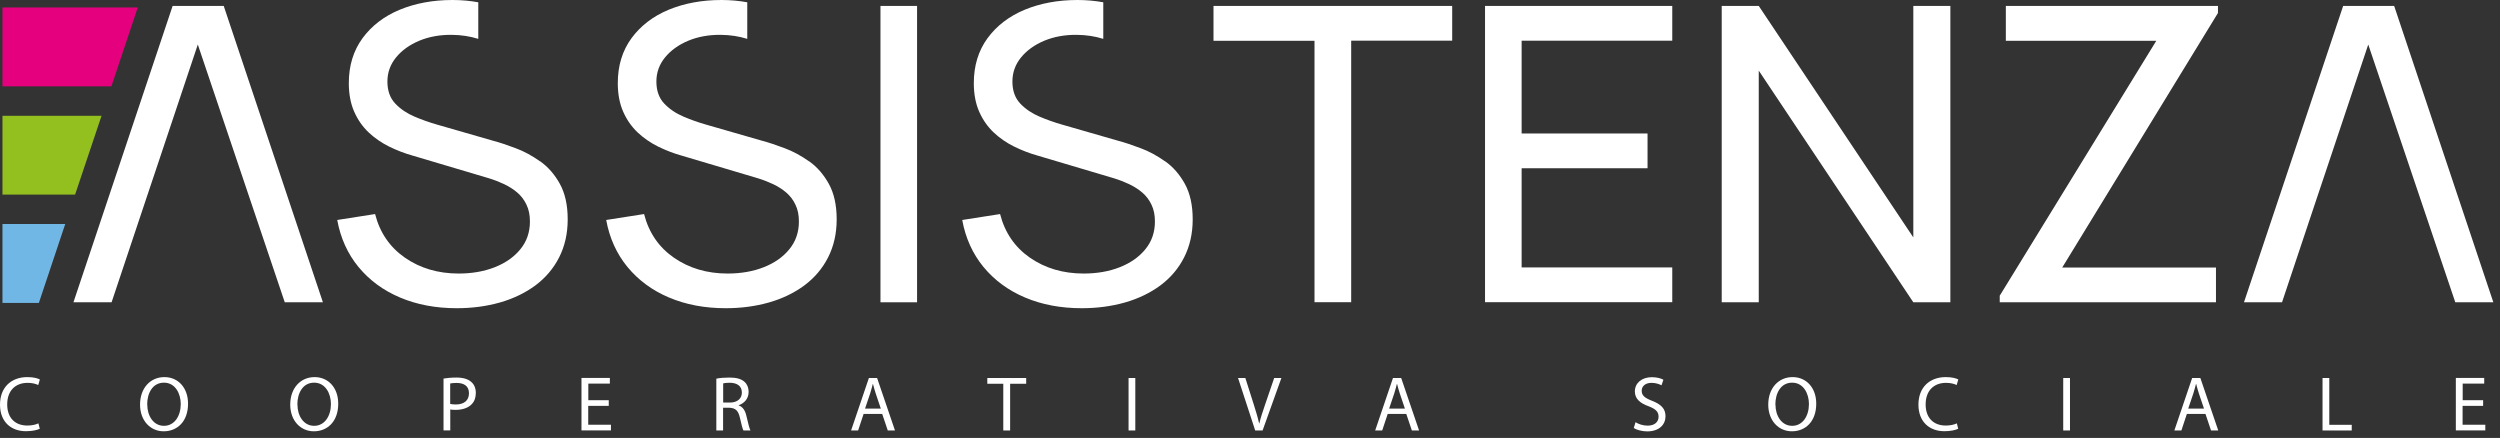
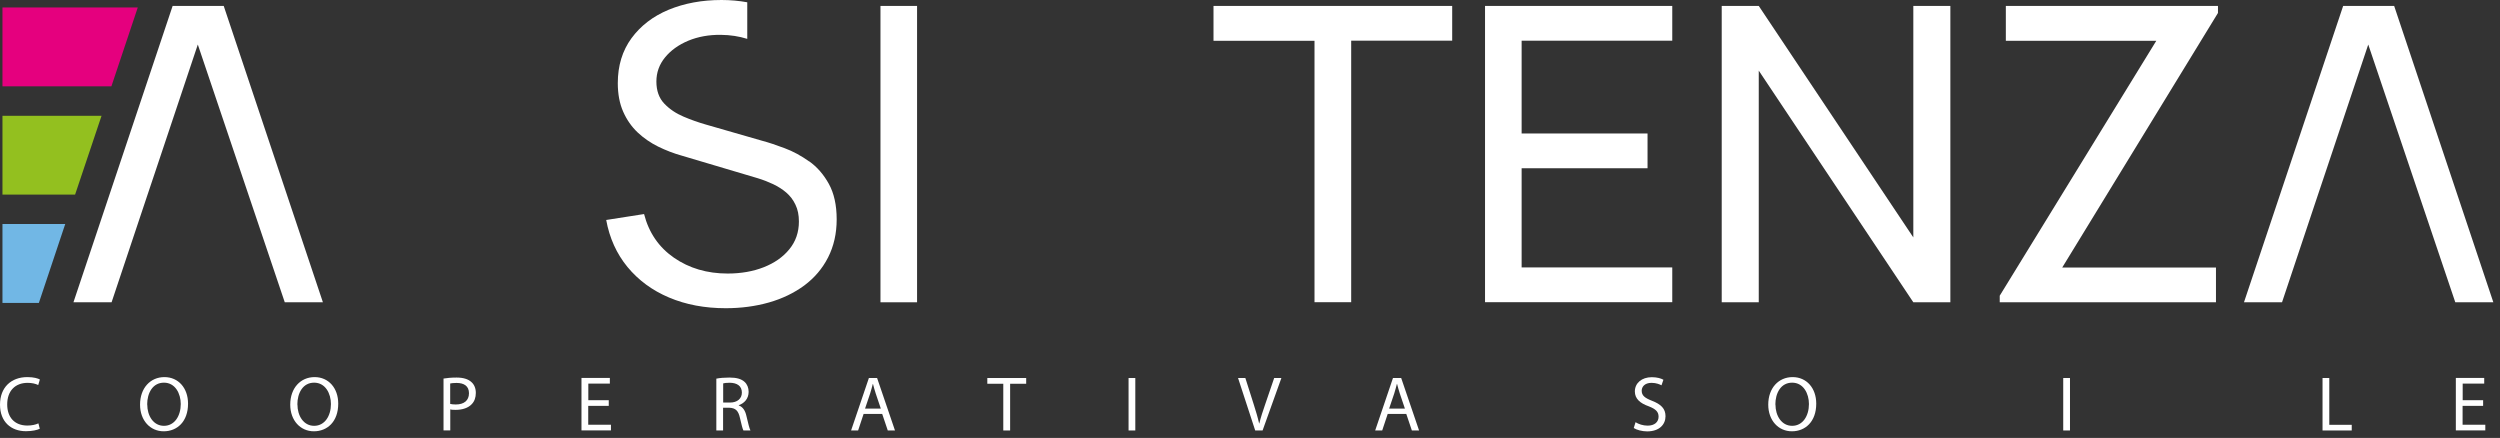
<svg xmlns="http://www.w3.org/2000/svg" width="274" height="48" viewBox="0 0 274 48" fill="none">
  <rect x="0" y="0" width="274" height="48" fill="#333333" stroke="none" />
  <g clip-path="url(#clip0_1_3)">
    <path d="M4.36 46.99C4.09 47.13 3.54 47.26 2.84 47.26C1.22 47.26 0 46.24 0 44.35C0 42.46 1.22 41.33 3 41.33C3.72 41.33 4.17 41.48 4.37 41.59L4.19 42.2C3.91 42.06 3.51 41.96 3.03 41.96C1.68 41.96 0.79 42.82 0.79 44.33C0.79 45.74 1.6 46.64 3 46.64C3.45 46.64 3.91 46.55 4.21 46.4L4.36 46.99Z" fill="white" />
    <path d="M20.61 44.24C20.61 46.22 19.41 47.27 17.94 47.27C16.47 47.27 15.35 46.09 15.35 44.35C15.35 42.52 16.49 41.33 18.02 41.33C19.55 41.33 20.61 42.53 20.61 44.24ZM16.14 44.34C16.14 45.57 16.81 46.67 17.97 46.67C19.13 46.67 19.81 45.59 19.81 44.28C19.81 43.14 19.21 41.94 17.97 41.94C16.73 41.94 16.13 43.08 16.13 44.34H16.14Z" fill="white" />
    <path d="M37.07 44.24C37.07 46.22 35.87 47.27 34.4 47.27C32.93 47.27 31.81 46.09 31.81 44.35C31.81 42.52 32.95 41.33 34.48 41.33C36.01 41.33 37.07 42.53 37.07 44.24ZM32.6 44.34C32.6 45.57 33.27 46.67 34.43 46.67C35.59 46.67 36.27 45.59 36.27 44.28C36.27 43.14 35.67 41.94 34.43 41.94C33.19 41.94 32.59 43.08 32.59 44.34H32.6Z" fill="white" />
    <path d="M48.61 41.49C48.97 41.43 49.44 41.38 50.04 41.38C50.77 41.38 51.31 41.55 51.65 41.86C51.97 42.13 52.15 42.55 52.15 43.06C52.15 43.57 52 43.99 51.71 44.29C51.32 44.71 50.68 44.92 49.95 44.92C49.73 44.92 49.52 44.92 49.35 44.87V47.17H48.61V41.49ZM49.35 44.27C49.51 44.31 49.72 44.33 49.96 44.33C50.86 44.33 51.4 43.89 51.4 43.1C51.4 42.31 50.86 41.97 50.04 41.97C49.72 41.97 49.47 42 49.34 42.03V44.27H49.35Z" fill="white" />
    <path d="M66.71 44.48H64.47V46.55H66.96V47.17H63.73V41.42H66.84V42.04H64.48V43.86H66.72V44.47L66.71 44.48Z" fill="white" />
    <path d="M78.51 41.5C78.89 41.42 79.42 41.38 79.94 41.38C80.73 41.38 81.25 41.53 81.6 41.85C81.89 42.11 82.05 42.5 82.05 42.94C82.05 43.7 81.57 44.2 80.97 44.41V44.44C81.41 44.59 81.68 45 81.81 45.6C82 46.4 82.13 46.96 82.25 47.18H81.48C81.39 47.02 81.26 46.52 81.1 45.81C80.93 45.02 80.62 44.72 79.95 44.69H79.25V47.18H78.51V41.5ZM79.25 44.12H80.01C80.8 44.12 81.31 43.69 81.31 43.03C81.31 42.29 80.77 41.96 79.99 41.95C79.63 41.95 79.38 41.98 79.26 42.02V44.12H79.25Z" fill="white" />
    <path d="M94.65 45.37L94.05 47.18H93.28L95.23 41.43H96.13L98.09 47.18H97.3L96.69 45.37H94.65ZM96.54 44.79L95.98 43.13C95.85 42.75 95.77 42.41 95.68 42.08H95.66C95.57 42.42 95.48 42.77 95.37 43.12L94.81 44.78H96.54V44.79Z" fill="white" />
    <path d="M109.96 42.06H108.21V41.43H112.47V42.06H110.71V47.18H109.96V42.06Z" fill="white" />
    <path d="M124.43 41.43V47.18H123.69V41.43H124.43Z" fill="white" />
    <path d="M137.57 47.18L135.69 41.43H136.49L137.39 44.26C137.64 45.04 137.85 45.74 138 46.41H138.02C138.18 45.74 138.42 45.02 138.68 44.27L139.65 41.43H140.44L138.38 47.18H137.56H137.57Z" fill="white" />
    <path d="M152.09 45.37L151.49 47.18H150.72L152.67 41.43H153.57L155.53 47.18H154.74L154.13 45.37H152.09ZM153.98 44.79L153.42 43.13C153.29 42.75 153.21 42.41 153.12 42.08H153.1C153.01 42.42 152.92 42.77 152.81 43.12L152.25 44.78H153.98V44.79Z" fill="white" />
    <path d="M179.25 46.27C179.58 46.48 180.07 46.65 180.58 46.65C181.34 46.65 181.78 46.25 181.78 45.67C181.78 45.13 181.47 44.83 180.7 44.53C179.76 44.2 179.18 43.71 179.18 42.9C179.18 42 179.92 41.34 181.04 41.34C181.63 41.34 182.06 41.48 182.31 41.62L182.1 42.23C181.91 42.13 181.53 41.96 181.01 41.96C180.22 41.96 179.93 42.43 179.93 42.82C179.93 43.36 180.28 43.62 181.07 43.93C182.04 44.31 182.54 44.78 182.54 45.62C182.54 46.51 181.88 47.28 180.53 47.28C179.98 47.28 179.37 47.12 179.06 46.91L179.25 46.29V46.27Z" fill="white" />
    <path d="M199.06 44.24C199.06 46.22 197.86 47.27 196.39 47.27C194.92 47.27 193.8 46.09 193.8 44.35C193.8 42.52 194.94 41.33 196.47 41.33C198 41.33 199.06 42.53 199.06 44.24ZM194.59 44.34C194.59 45.57 195.26 46.67 196.42 46.67C197.58 46.67 198.26 45.59 198.26 44.28C198.26 43.14 197.66 41.94 196.42 41.94C195.18 41.94 194.58 43.08 194.58 44.34H194.59Z" fill="white" />
-     <path d="M214.62 46.99C214.35 47.13 213.8 47.26 213.1 47.26C211.48 47.26 210.26 46.24 210.26 44.35C210.26 42.46 211.48 41.33 213.26 41.33C213.98 41.33 214.43 41.48 214.63 41.59L214.45 42.2C214.17 42.06 213.77 41.96 213.29 41.96C211.94 41.96 211.05 42.82 211.05 44.33C211.05 45.74 211.86 46.64 213.26 46.64C213.71 46.64 214.17 46.55 214.47 46.4L214.62 46.99Z" fill="white" />
    <path d="M226.87 41.43V47.18H226.13V41.43H226.87Z" fill="white" />
-     <path d="M239.68 45.37L239.08 47.18H238.31L240.26 41.43H241.16L243.12 47.18H242.33L241.72 45.37H239.68ZM241.56 44.79L241 43.13C240.87 42.75 240.79 42.41 240.7 42.08H240.68C240.59 42.42 240.5 42.77 240.39 43.12L239.83 44.78H241.56V44.79Z" fill="white" />
    <path d="M254.55 41.43H255.29V46.56H257.75V47.18H254.55V41.43Z" fill="white" />
    <path d="M272.14 44.48H269.9V46.55H272.39V47.17H269.16V41.42H272.27V42.04H269.91V43.86H272.15V44.47L272.14 44.48Z" fill="white" />
    <path d="M96.5 33.13V0.65H100.51V33.13H96.5Z" fill="white" />
    <path d="M144.07 33.13V4.47H133V0.65H159.16V4.46H148.09V33.12H144.08L144.07 33.13Z" fill="white" />
    <path d="M162.76 33.13V0.65H183.28V4.46H166.77V14.63H180.57V18.44H166.77V29.31H183.28V33.12H162.76V33.13Z" fill="white" />
    <path d="M188.7 33.13V0.65H192.76L209.7 26.02V0.65H213.76V33.13H209.7L192.76 7.74V33.13H188.7Z" fill="white" />
    <path d="M219.17 33.13V32.41L236.33 4.47H219.84V0.65H243.09V1.42L226.02 29.32H242.87V33.13H219.17Z" fill="white" />
-     <path d="M59.2 17.69C58.33 17.07 57.43 16.58 56.51 16.24C55.59 15.89 54.77 15.62 54.06 15.43L47.88 13.65C47.08 13.42 46.27 13.14 45.43 12.78C44.6 12.43 43.89 11.95 43.32 11.35C42.75 10.75 42.46 9.94 42.46 8.94C42.46 7.94 42.78 7.06 43.41 6.29C44.04 5.52 44.89 4.91 45.96 4.46C47.03 4.02 48.22 3.8 49.55 3.82C50.57 3.83 51.52 3.98 52.42 4.26V0.25C51.53 0.09 50.59 0 49.6 0C47.45 0 45.52 0.36 43.8 1.07C42.09 1.78 40.73 2.83 39.73 4.19C38.73 5.56 38.23 7.2 38.23 9.11C38.23 10.31 38.43 11.36 38.82 12.24C39.21 13.13 39.74 13.88 40.4 14.51C41.06 15.13 41.81 15.65 42.66 16.07C43.5 16.48 44.37 16.82 45.28 17.07L53.56 19.53C54.15 19.71 54.71 19.93 55.25 20.18C55.79 20.44 56.27 20.74 56.69 21.1C57.11 21.46 57.45 21.9 57.7 22.43C57.96 22.96 58.08 23.57 58.08 24.28C58.08 25.45 57.73 26.47 57.03 27.32C56.33 28.18 55.39 28.83 54.22 29.29C53.05 29.75 51.73 29.98 50.27 29.98C48.01 29.98 46.06 29.4 44.39 28.25C42.73 27.1 41.63 25.5 41.11 23.46L36.96 24.11C37.32 26.09 38.1 27.81 39.29 29.26C40.49 30.71 42 31.83 43.85 32.61C45.69 33.39 47.76 33.78 50.06 33.78C51.74 33.78 53.32 33.57 54.8 33.15C56.27 32.73 57.57 32.1 58.68 31.28C59.79 30.45 60.66 29.43 61.28 28.21C61.9 26.99 62.22 25.6 62.22 24.04C62.22 22.48 61.93 21.18 61.36 20.15C60.79 19.12 60.07 18.29 59.19 17.67L59.2 17.69Z" fill="white" />
    <path d="M88.68 17.69C87.81 17.07 86.91 16.58 85.99 16.24C85.07 15.89 84.25 15.62 83.54 15.43L77.36 13.65C76.56 13.42 75.75 13.14 74.91 12.78C74.08 12.43 73.37 11.95 72.8 11.35C72.23 10.75 71.94 9.94 71.94 8.94C71.94 7.94 72.26 7.06 72.89 6.29C73.52 5.52 74.37 4.91 75.44 4.46C76.51 4.02 77.7 3.8 79.03 3.82C80.05 3.83 81 3.98 81.9 4.26V0.25C81.01 0.09 80.07 0 79.08 0C76.93 0 75 0.36 73.28 1.07C71.57 1.78 70.21 2.83 69.21 4.19C68.21 5.56 67.71 7.2 67.71 9.11C67.71 10.31 67.91 11.36 68.3 12.24C68.69 13.13 69.22 13.88 69.88 14.51C70.54 15.13 71.29 15.65 72.14 16.07C72.98 16.48 73.85 16.82 74.76 17.07L83.04 19.53C83.63 19.71 84.19 19.93 84.73 20.18C85.27 20.44 85.75 20.74 86.17 21.1C86.59 21.46 86.93 21.9 87.18 22.43C87.44 22.96 87.56 23.57 87.56 24.28C87.56 25.45 87.21 26.47 86.51 27.32C85.81 28.18 84.87 28.83 83.7 29.29C82.53 29.75 81.21 29.98 79.75 29.98C77.49 29.98 75.54 29.4 73.87 28.25C72.21 27.1 71.11 25.5 70.59 23.46L66.44 24.11C66.8 26.09 67.58 27.81 68.77 29.26C69.97 30.71 71.48 31.83 73.33 32.61C75.17 33.39 77.24 33.78 79.54 33.78C81.22 33.78 82.8 33.57 84.28 33.15C85.75 32.73 87.05 32.1 88.16 31.28C89.27 30.45 90.14 29.43 90.76 28.21C91.38 26.99 91.7 25.6 91.7 24.04C91.7 22.48 91.41 21.18 90.84 20.15C90.27 19.12 89.55 18.29 88.67 17.67L88.68 17.69Z" fill="white" />
-     <path d="M127.7 17.69C126.83 17.07 125.93 16.58 125.01 16.24C124.09 15.89 123.27 15.62 122.56 15.43L116.38 13.65C115.58 13.42 114.77 13.14 113.93 12.78C113.1 12.43 112.39 11.95 111.82 11.35C111.25 10.75 110.96 9.94 110.96 8.94C110.96 7.94 111.28 7.06 111.91 6.29C112.54 5.52 113.39 4.91 114.46 4.46C115.53 4.02 116.72 3.8 118.05 3.82C119.07 3.83 120.02 3.98 120.92 4.26V0.25C120.03 0.09 119.09 0 118.1 0C115.95 0 114.02 0.36 112.3 1.07C110.59 1.78 109.23 2.83 108.23 4.19C107.23 5.56 106.73 7.2 106.73 9.11C106.73 10.31 106.93 11.36 107.32 12.24C107.71 13.13 108.24 13.88 108.9 14.51C109.56 15.13 110.31 15.65 111.16 16.07C112 16.48 112.87 16.82 113.78 17.07L122.06 19.53C122.65 19.71 123.21 19.93 123.75 20.18C124.29 20.44 124.77 20.74 125.19 21.1C125.61 21.46 125.95 21.9 126.2 22.43C126.46 22.96 126.58 23.57 126.58 24.28C126.58 25.45 126.23 26.47 125.53 27.32C124.83 28.18 123.89 28.83 122.72 29.29C121.55 29.75 120.23 29.98 118.77 29.98C116.51 29.98 114.56 29.4 112.89 28.25C111.23 27.1 110.13 25.5 109.61 23.46L105.46 24.11C105.82 26.09 106.6 27.81 107.79 29.26C108.99 30.71 110.5 31.83 112.35 32.61C114.19 33.39 116.26 33.78 118.56 33.78C120.24 33.78 121.82 33.57 123.3 33.15C124.77 32.73 126.07 32.1 127.18 31.28C128.29 30.45 129.16 29.43 129.78 28.21C130.4 26.99 130.72 25.6 130.72 24.04C130.72 22.48 130.43 21.18 129.86 20.15C129.29 19.12 128.57 18.29 127.69 17.67L127.7 17.69Z" fill="white" />
    <path d="M24.52 0.65H18.92L8.05 33.13H12.23L14.77 25.53L16.03 21.76L17.06 18.69L21.68 4.88L31.21 33.13H35.39L24.52 0.65Z" fill="white" />
    <path d="M262.4 0.65H256.81L245.94 33.13H250.11L252.65 25.53L253.91 21.76L254.94 18.69L259.56 4.88L269.1 33.13H273.27L262.4 0.65Z" fill="white" />
    <path d="M0.27 0.82V9.46H12.21L15.1 0.82H0.27Z" fill="#E5007E" />
    <path d="M0.27 12.69V21.33H8.23L11.13 12.69H0.27Z" fill="#93C01F" />
    <path d="M0.27 24.55V33.2H4.26L7.15 24.55H0.27Z" fill="#71B7E5" />
  </g>
  <defs>
    <clipPath id="clip0_1_3">
      <rect width="273.27" height="47.27" fill="white" />
    </clipPath>
  </defs>
</svg>